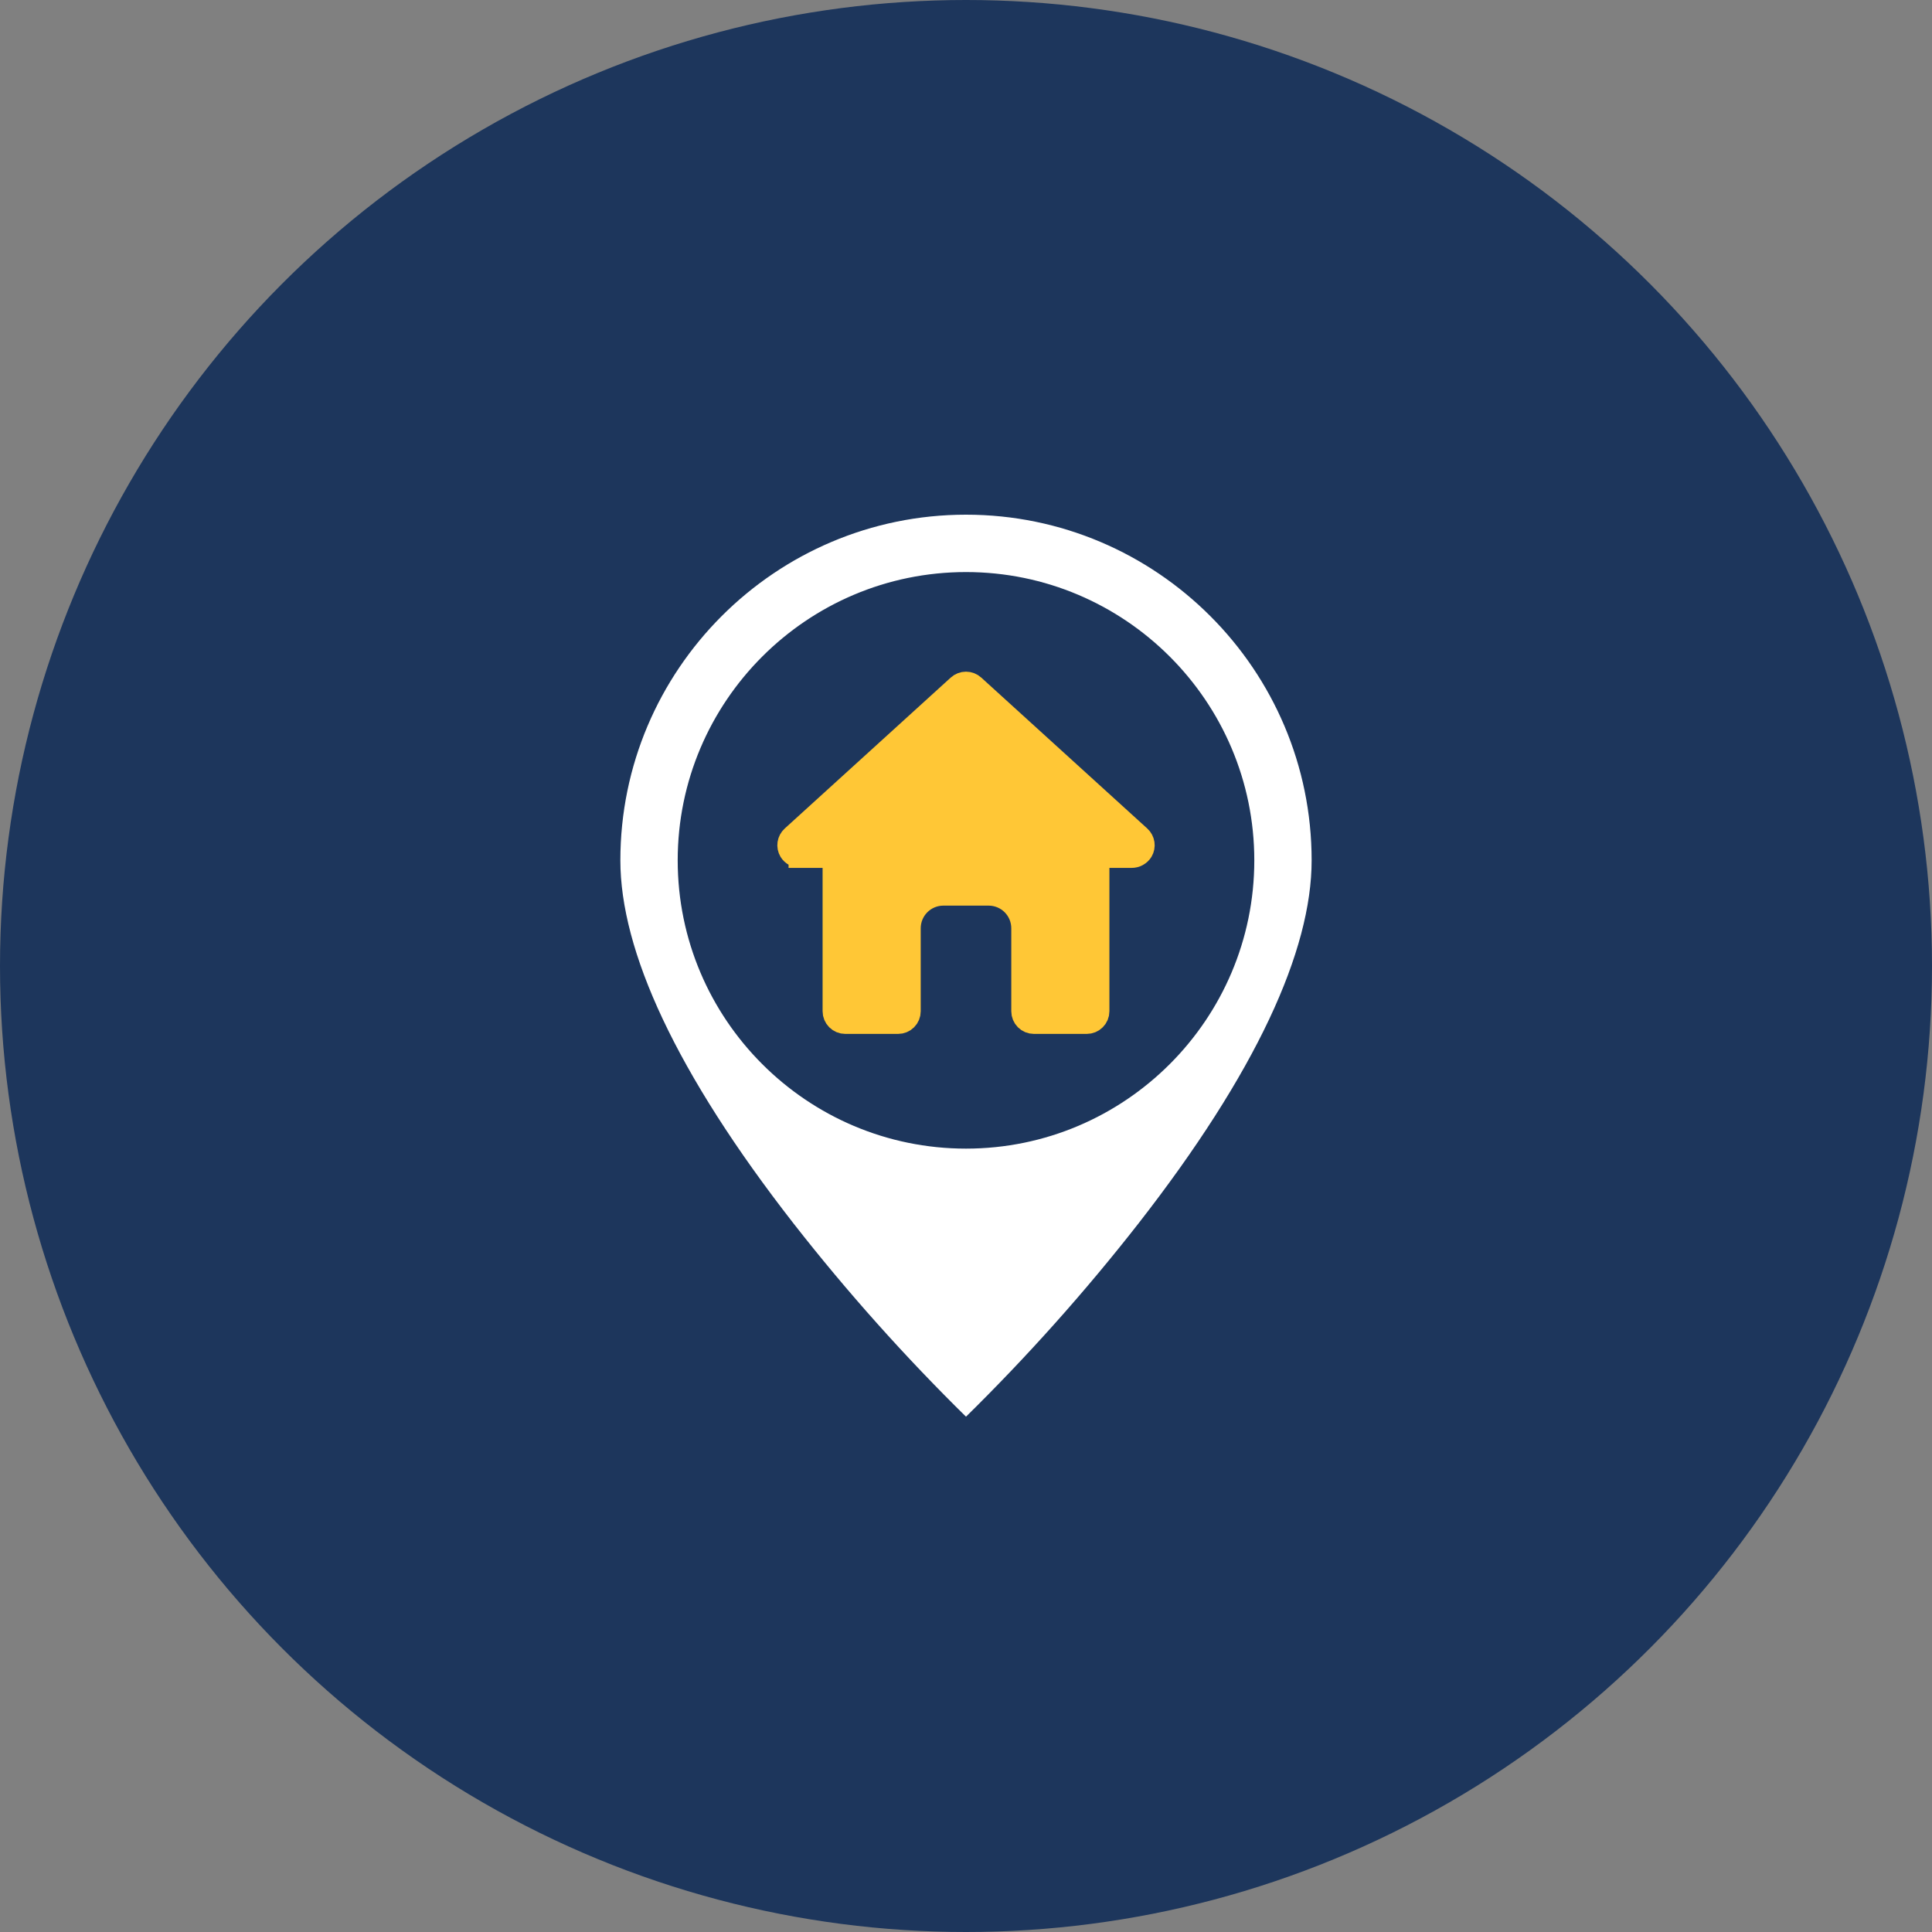
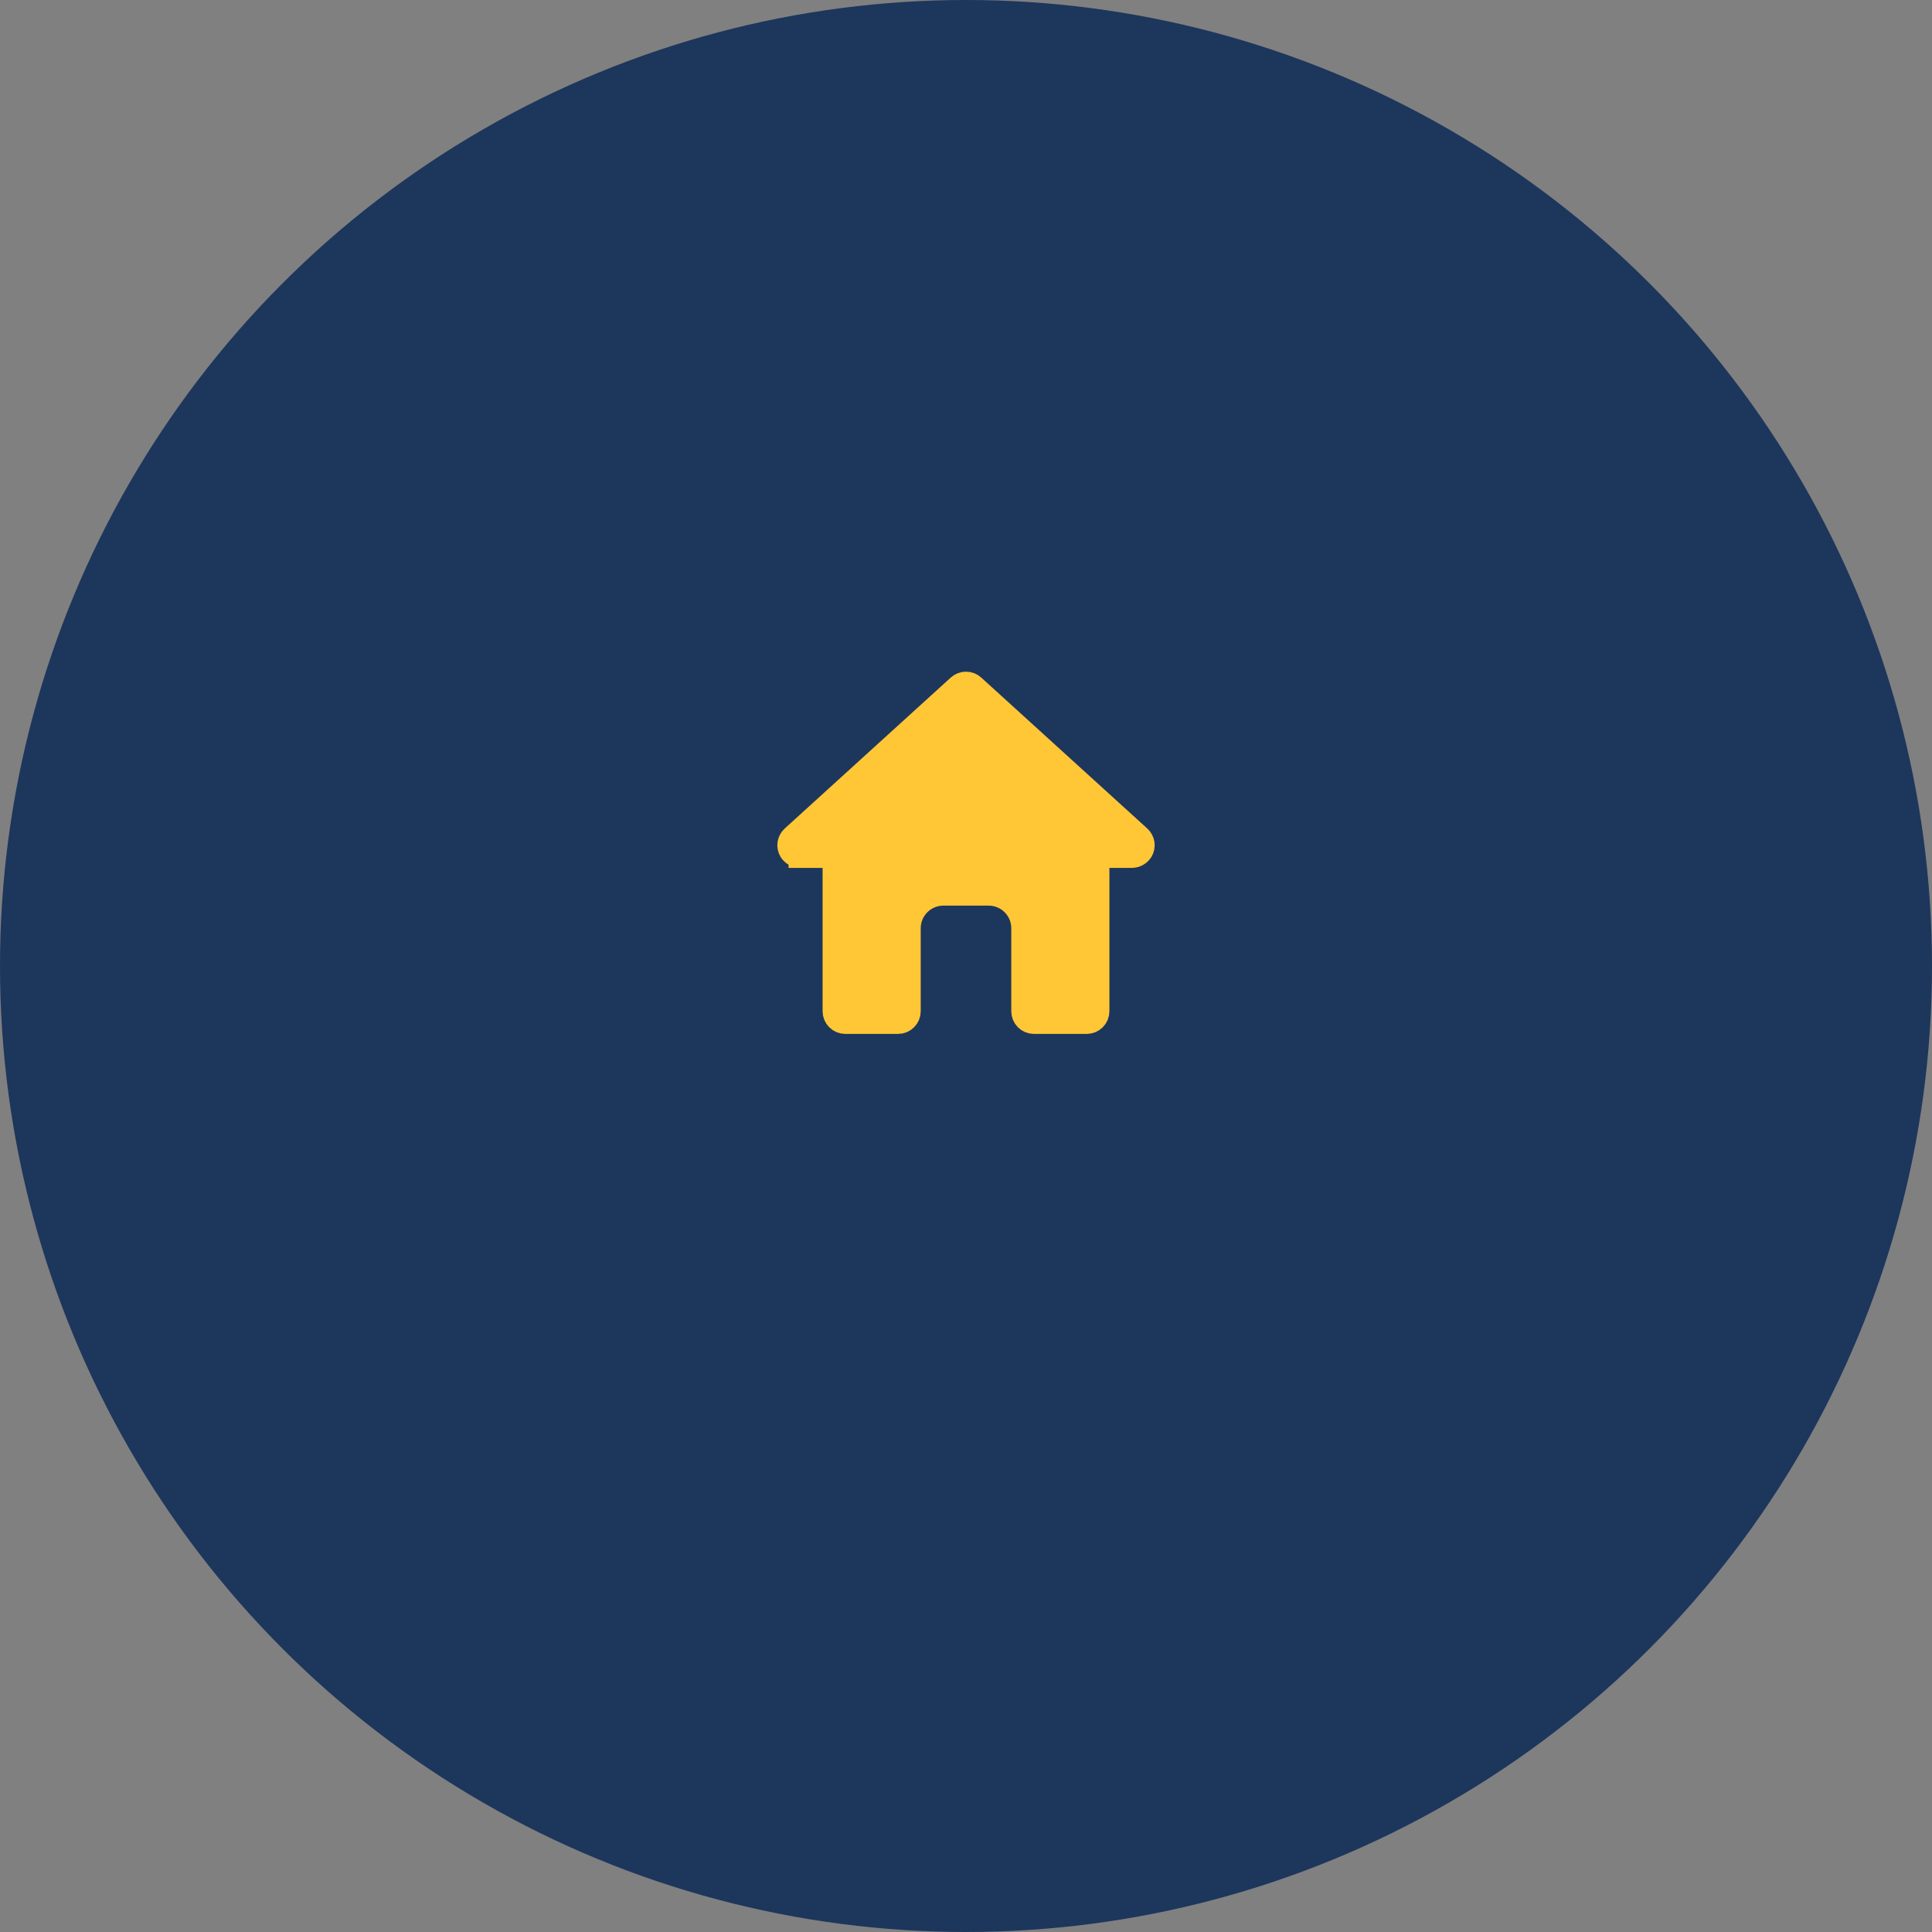
<svg xmlns="http://www.w3.org/2000/svg" width="80" height="80" viewBox="0 0 80 80" fill="none">
  <rect x="0" y="0" width="80" height="80" fill="#808080" stroke="none" />
  <circle cx="40" cy="40" r="40" fill="#1D365C" />
-   <path d="M25.188 35.625C25.188 27.458 31.833 20.812 40 20.812C48.167 20.812 54.812 27.458 54.812 35.625C54.812 39.55 52.42 44.703 47.533 50.972C45.302 53.826 42.886 56.53 40.3 59.068C40.219 59.145 40.112 59.188 40 59.188C39.888 59.188 39.781 59.145 39.7 59.068C37.114 56.53 34.698 53.826 32.467 50.972C27.58 44.703 25.188 39.55 25.188 35.625ZM28.562 35.625C28.562 41.932 33.693 47.062 40 47.062C46.307 47.062 51.438 41.932 51.438 35.625C51.438 29.318 46.307 24.188 40 24.188C33.693 24.188 28.562 29.318 28.562 35.625Z" fill="white" stroke="#1D365C" />
  <path d="M33.153 35.438V35.437L33.146 35.438C33.066 35.439 32.987 35.419 32.917 35.381C32.848 35.343 32.789 35.288 32.748 35.221C32.697 35.135 32.678 35.035 32.692 34.936C32.707 34.836 32.756 34.744 32.831 34.676L39.706 28.426C39.706 28.426 39.706 28.426 39.706 28.426C39.786 28.353 39.891 28.312 40 28.312C40.109 28.312 40.214 28.353 40.294 28.426L47.169 34.676C47.244 34.744 47.293 34.836 47.308 34.936C47.322 35.035 47.303 35.135 47.253 35.221C47.211 35.288 47.152 35.343 47.083 35.381C47.013 35.419 46.934 35.439 46.854 35.438L46.854 35.438H46.847H45.938H45.438V35.938V41.875C45.438 41.991 45.392 42.102 45.309 42.184C45.227 42.266 45.116 42.312 45 42.312H42.812C42.697 42.312 42.585 42.266 42.503 42.184C42.421 42.102 42.375 41.991 42.375 41.875V38.438C42.375 38.056 42.224 37.691 41.954 37.421C41.684 37.151 41.319 37 40.938 37H39.062C38.681 37 38.316 37.151 38.046 37.421C37.776 37.691 37.625 38.056 37.625 38.438V41.875C37.625 41.991 37.579 42.102 37.497 42.184C37.415 42.266 37.304 42.312 37.188 42.312H35C34.884 42.312 34.773 42.266 34.691 42.184C34.609 42.102 34.562 41.991 34.562 41.875V35.938V35.438H34.062H33.153Z" fill="#FFC736" stroke="#FFC736" />
</svg>